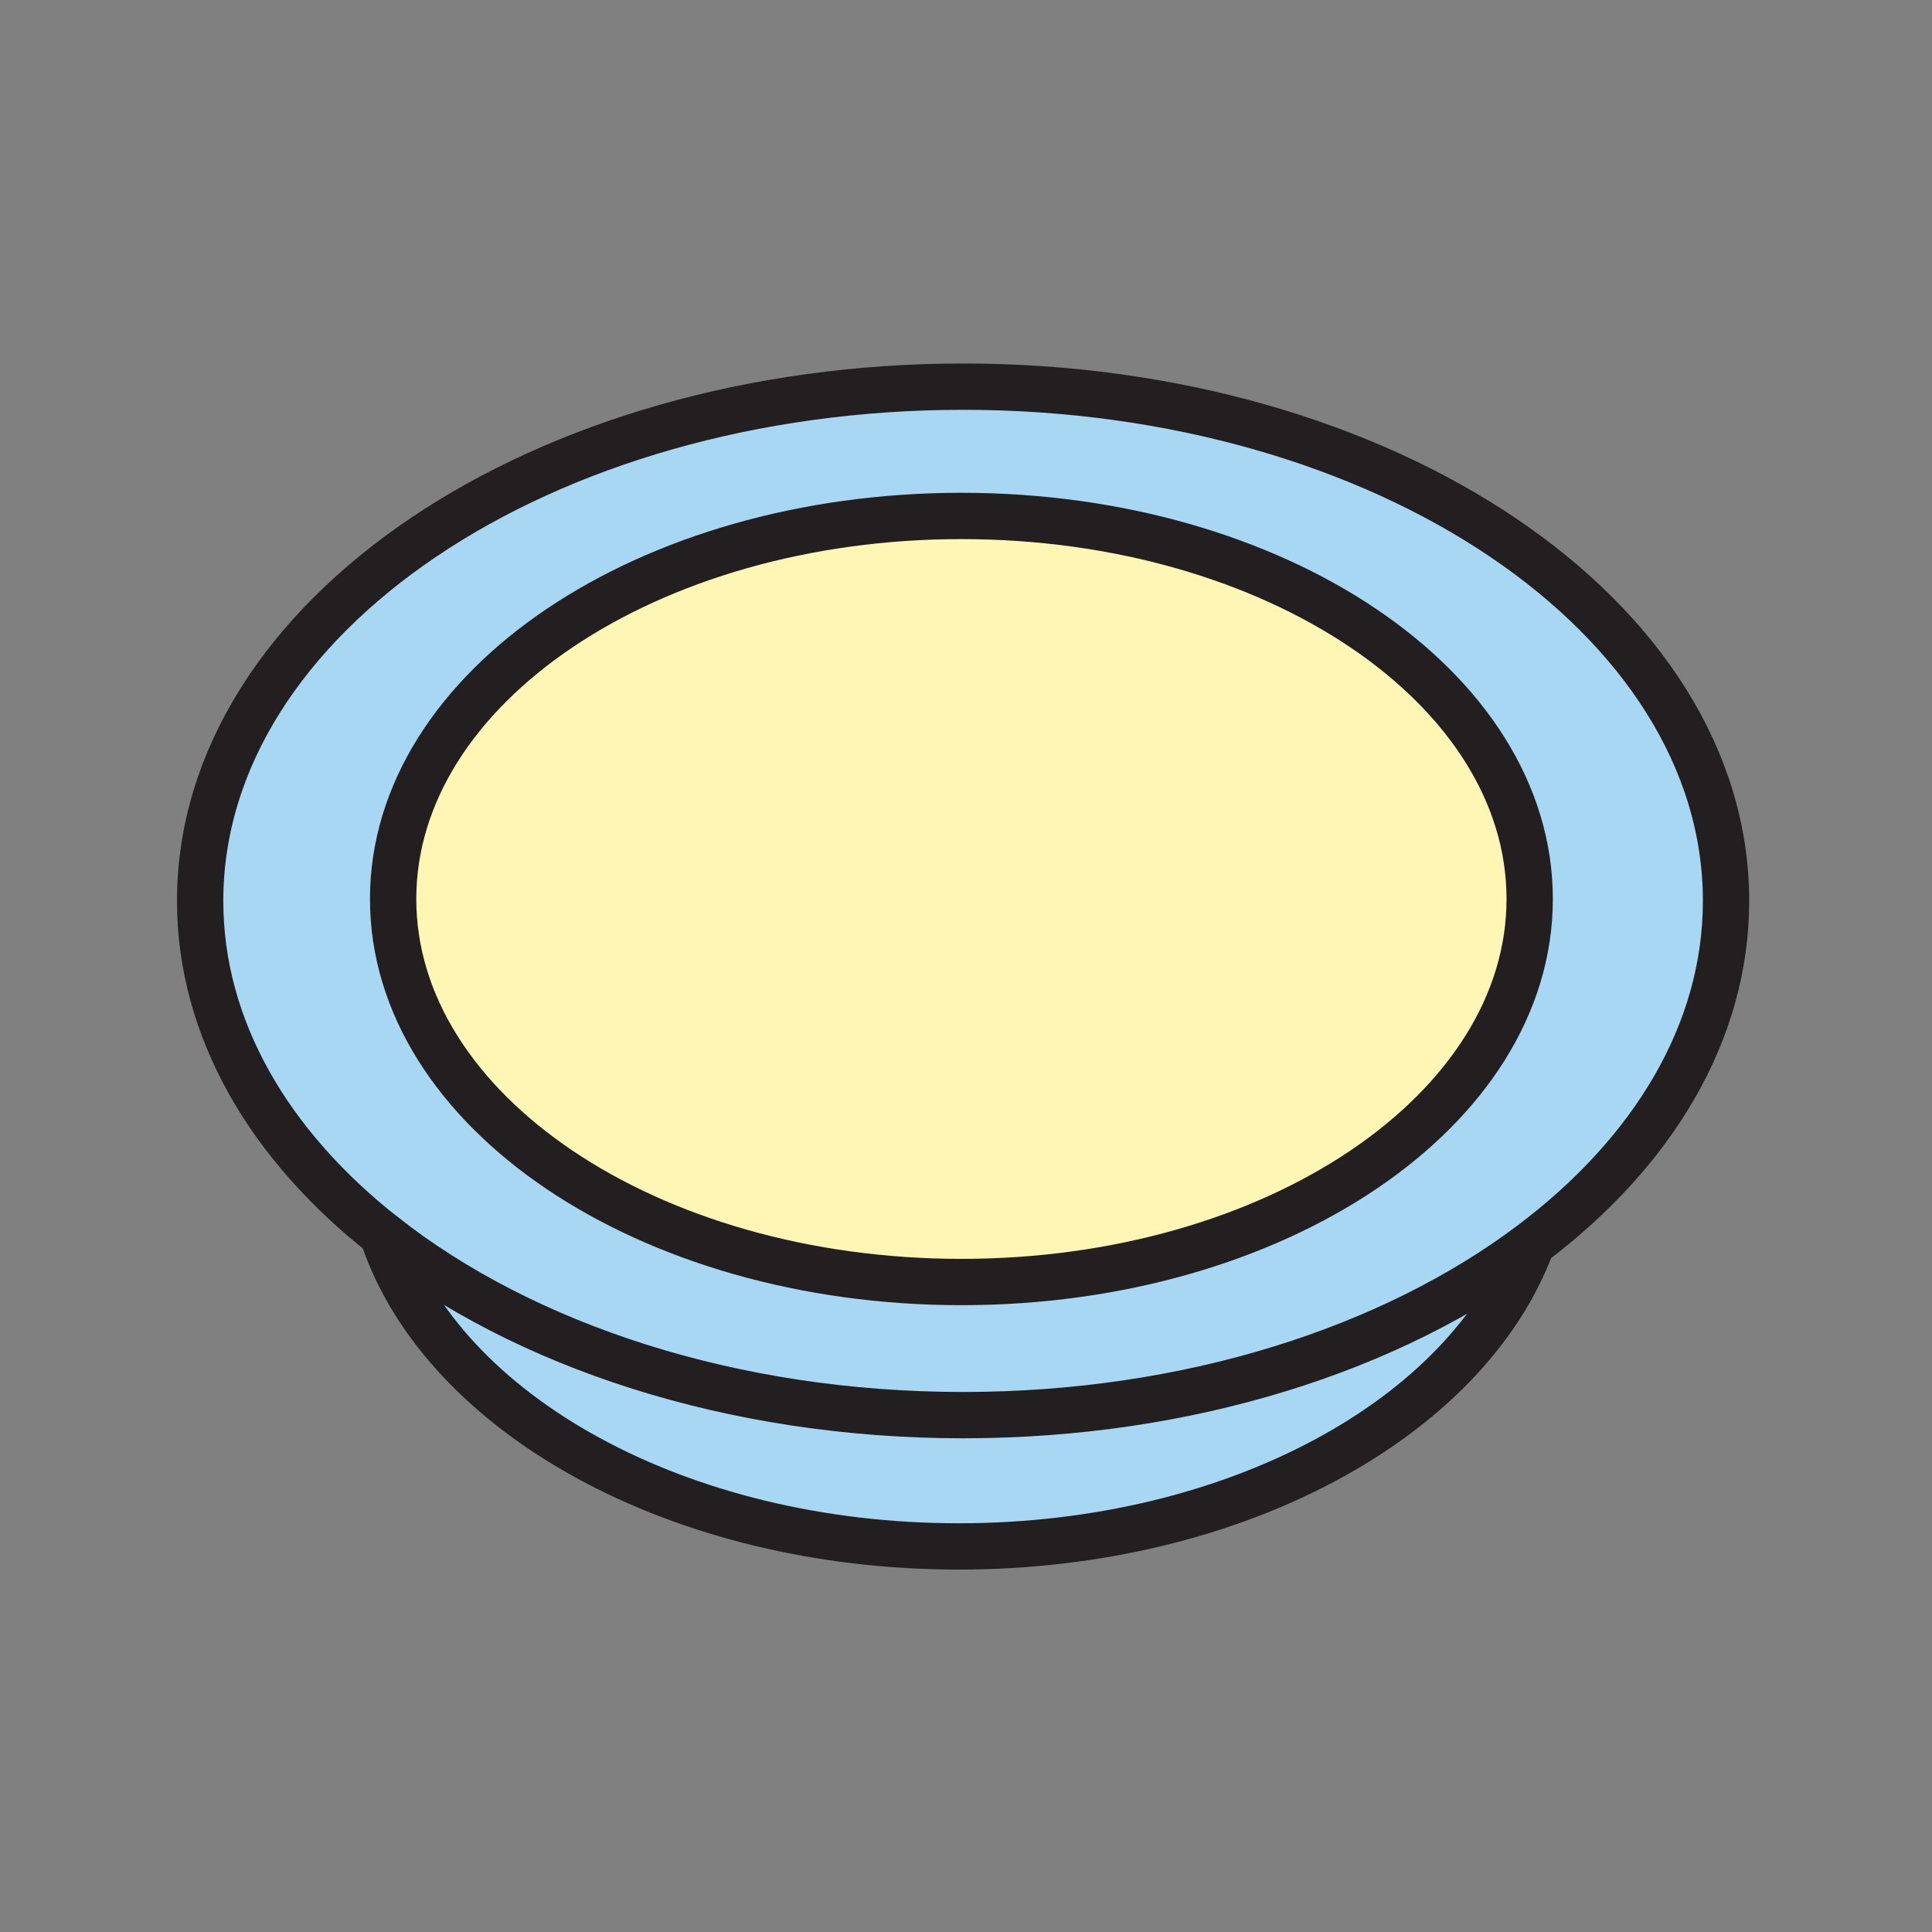
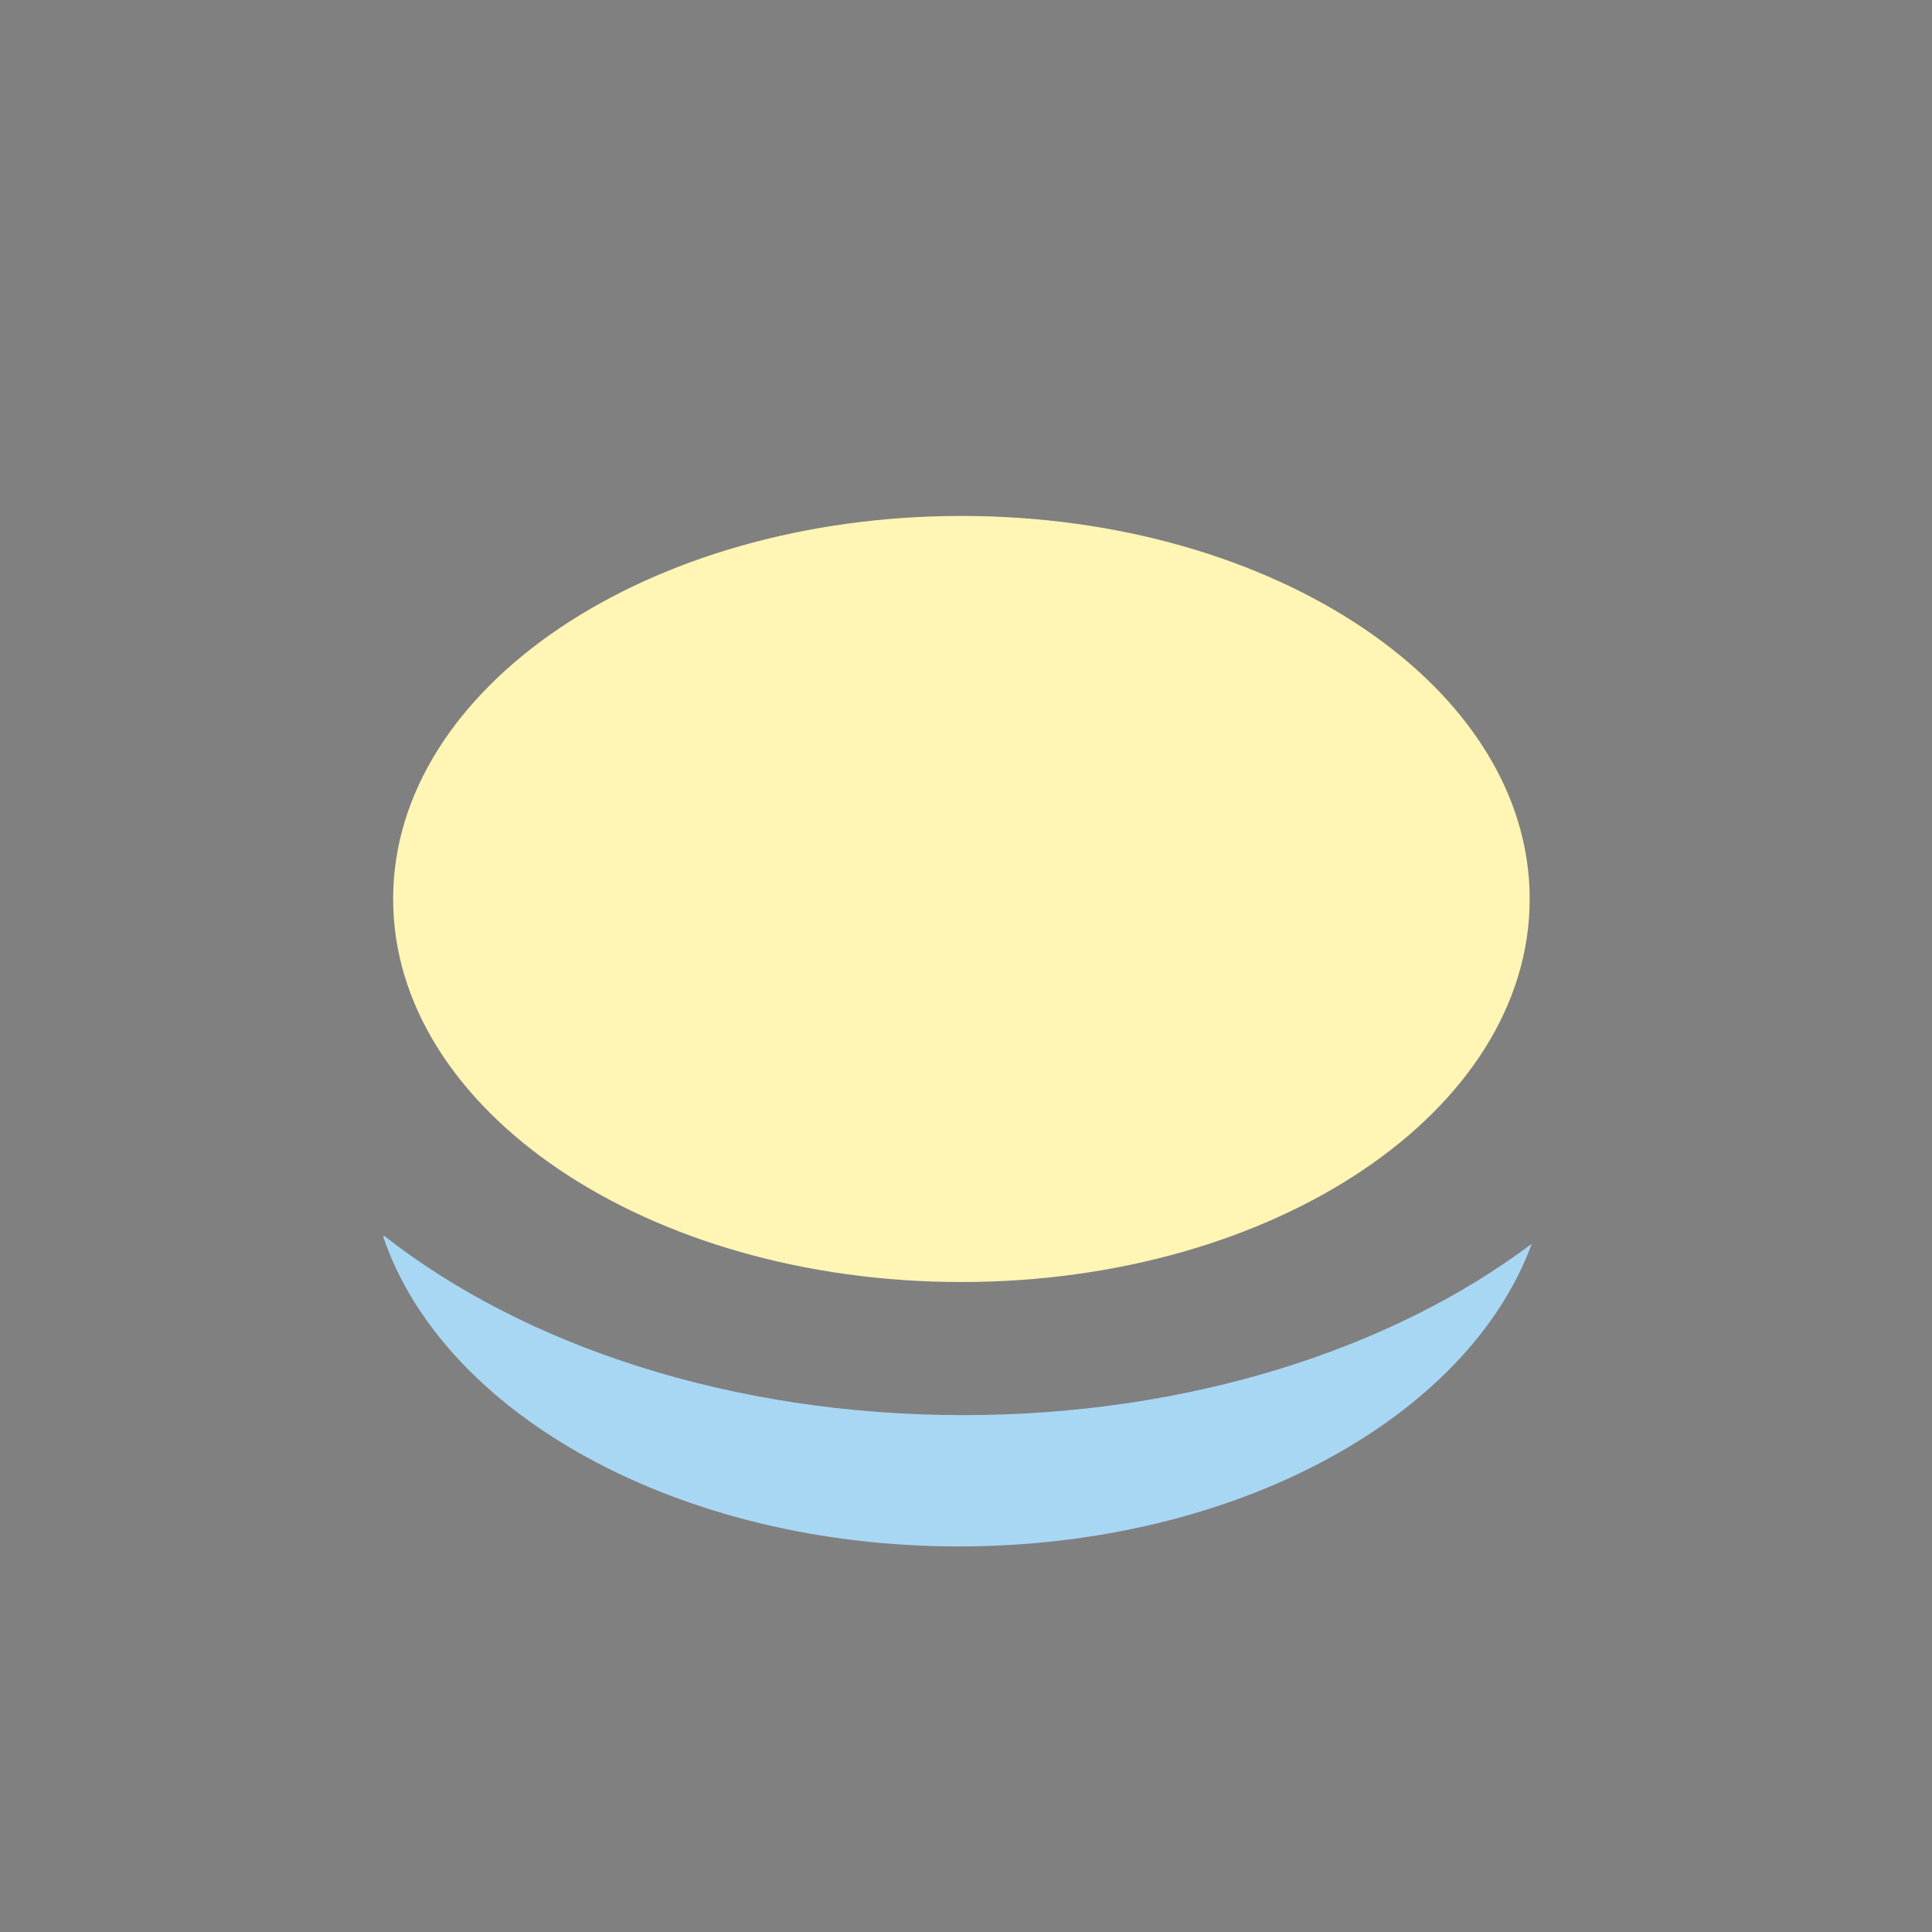
<svg xmlns="http://www.w3.org/2000/svg" width="850.394" height="850.394" viewBox="0 0 850.394 850.394" overflow="visible">
  <rect x="0" y="0" width="850.394" height="850.394" fill="#808080" stroke="none" />
  <path d="M423.18 227.1c138.14 0 250.129 75.48 250.129 168.6S561.32 564.3 423.18 564.3c-138.15 0-250.14-75.479-250.14-168.6s111.99-168.6 250.14-168.6z" fill="#fff5b4" />
  <path d="M423.92 622.89c99.47 0 188.84-29.14 250.32-75.449C646.1 623.99 543.85 680.68 422 680.68c-123.46 0-226.82-58.22-253.32-136.29l.36-.46c61.58 48.34 152.93 78.96 254.88 78.96z" fill="#a8d7f4" />
-   <path d="M674.24 547.44c-61.48 46.31-150.851 75.449-250.32 75.449-101.95 0-193.3-30.62-254.88-78.96-50.45-39.6-80.94-91.09-80.94-147.39 0-125.01 150.35-226.35 335.82-226.35s335.82 101.34 335.82 226.35c0 57.971-32.33 110.851-85.5 150.901zm-.93-151.74c0-93.12-111.989-168.6-250.129-168.6-138.15 0-250.14 75.48-250.14 168.6s111.99 168.6 250.14 168.6c138.139 0 250.129-75.48 250.129-168.6z" fill="#a8d7f4" />
  <g fill="none" stroke="#231f20" stroke-width="20.385">
-     <path d="M673.31 395.7c0 93.12-111.989 168.6-250.129 168.6-138.15 0-250.14-75.479-250.14-168.6s111.99-168.6 250.14-168.6c138.139 0 250.129 75.48 250.129 168.6z" />
-     <path d="M169.04 543.93c-50.45-39.6-80.94-91.09-80.94-147.39 0-125.01 150.35-226.35 335.82-226.35s335.82 101.34 335.82 226.35c0 57.97-32.33 110.85-85.5 150.9-61.48 46.31-150.851 75.449-250.32 75.449-101.95.001-193.3-30.619-254.88-78.959z" />
-     <path d="M674.52 546.66c-.09.26-.189.52-.279.78C646.1 623.99 543.85 680.68 422 680.68c-123.46 0-226.82-58.22-253.32-136.29" />
-   </g>
+     </g>
  <path fill="none" d="M0 0h850.394v850.394H0z" />
</svg>